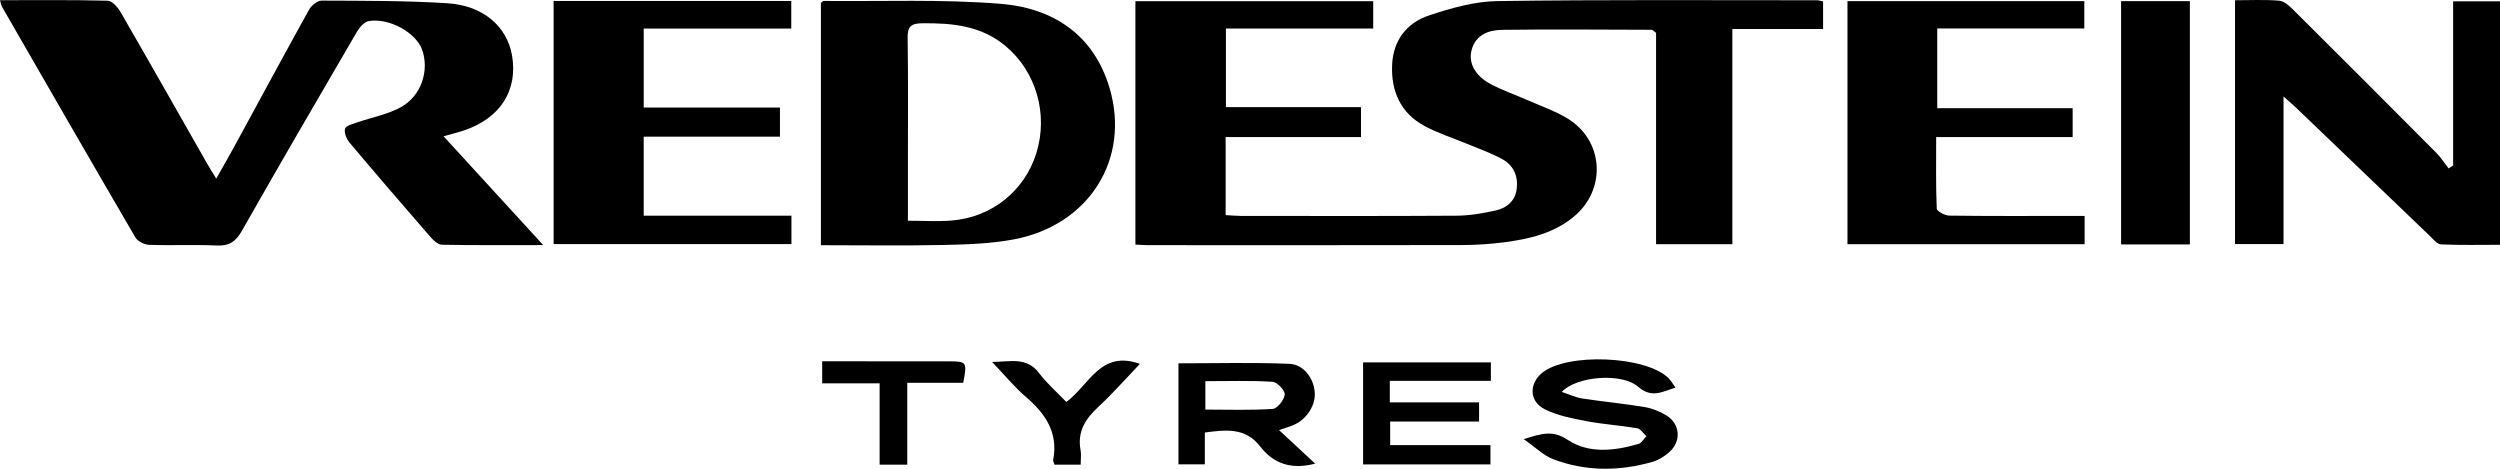
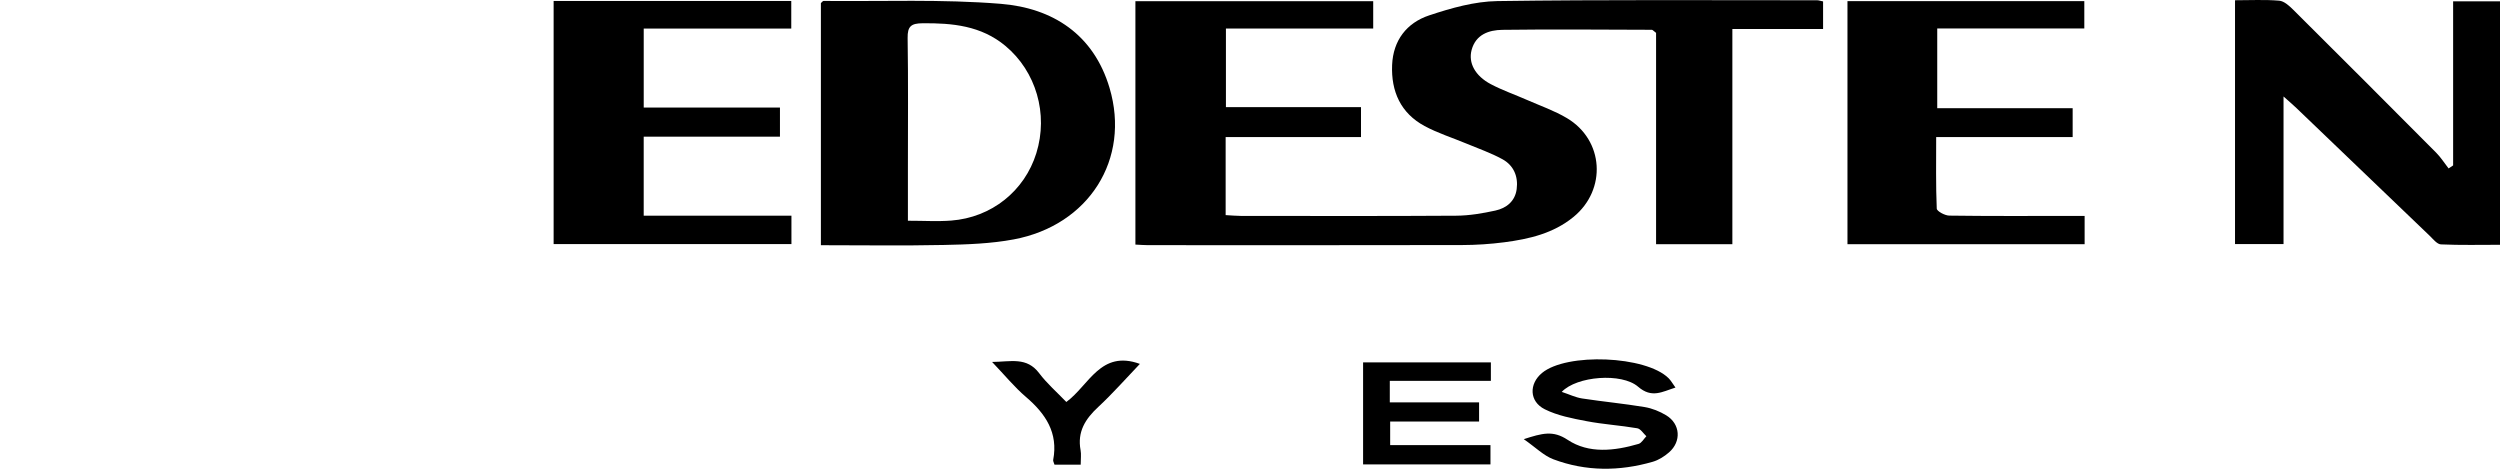
<svg xmlns="http://www.w3.org/2000/svg" width="240" height="45" viewBox="0 0 240 45" fill="none">
  <path d="M175.016 0.136V2.782H166.307V23.44H158.983V3.154C158.725 2.962 158.652 2.861 158.58 2.86C153.796 2.848 149.011 2.8 144.227 2.865C142.94 2.883 141.677 3.302 141.275 4.796C140.943 6.033 141.607 7.283 143.119 8.081C144.234 8.669 145.438 9.086 146.596 9.595C147.882 10.16 149.23 10.627 150.428 11.341C153.975 13.454 154.263 18.195 151.062 20.822C149.135 22.404 146.804 22.947 144.415 23.258C143.069 23.433 141.703 23.522 140.346 23.525C130.302 23.547 120.257 23.538 110.213 23.535C109.843 23.535 109.473 23.503 108.999 23.48V0.116H131.828V2.74H117.689V10.286H130.656V13.161H117.662V20.65C118.196 20.679 118.652 20.726 119.108 20.727C126.008 20.731 132.908 20.754 139.807 20.707C141.06 20.699 142.328 20.482 143.556 20.214C144.619 19.982 145.449 19.322 145.602 18.151C145.761 16.93 145.309 15.877 144.236 15.287C143.136 14.682 141.931 14.267 140.767 13.78C139.429 13.221 138.028 12.784 136.759 12.099C134.465 10.86 133.538 8.778 133.643 6.239C133.742 3.87 135.049 2.192 137.2 1.476C139.309 0.774 141.557 0.136 143.753 0.104C153.983 -0.043 164.216 0.029 174.448 0.026C174.583 0.026 174.717 0.076 175.016 0.136Z" fill="black" />
-   <path d="M42.583 13.084C45.795 16.59 48.846 19.922 52.149 23.529C48.67 23.529 45.551 23.555 42.434 23.495C42.057 23.488 41.613 23.082 41.326 22.752C38.712 19.747 36.113 16.729 33.549 13.681C33.26 13.337 33.01 12.718 33.129 12.351C33.226 12.051 33.886 11.898 34.319 11.745C35.721 11.252 37.244 10.986 38.516 10.271C40.474 9.171 41.226 6.739 40.522 4.77C39.938 3.139 37.386 1.699 35.406 2.02C34.974 2.091 34.514 2.626 34.261 3.06C30.553 9.41 26.853 15.765 23.221 22.159C22.636 23.189 22.013 23.626 20.812 23.57C18.658 23.468 16.494 23.58 14.338 23.505C13.875 23.489 13.222 23.177 13.002 22.801C8.703 15.441 4.454 8.051 0.2 0.664C0.114 0.516 0.093 0.329 0 0.019C3.521 0.019 6.933 -0.021 10.343 0.069C10.77 0.08 11.308 0.698 11.576 1.161C14.365 5.985 17.108 10.836 19.867 15.677C20.117 16.117 20.391 16.543 20.759 17.147C21.387 16.035 21.942 15.082 22.47 14.113C24.867 9.714 27.242 5.302 29.674 0.921C29.896 0.522 30.468 0.057 30.876 0.059C34.908 0.077 38.948 0.058 42.969 0.313C46.386 0.529 48.669 2.547 49.151 5.3C49.739 8.656 48.041 11.337 44.567 12.512C43.994 12.706 43.405 12.849 42.583 13.084Z" fill="black" />
  <path d="M78.806 23.54V0.297C78.921 0.2 78.99 0.089 79.059 0.09C84.733 0.147 90.431 -0.09 96.073 0.367C101.071 0.772 104.996 3.312 106.518 8.445C108.544 15.279 104.54 21.626 97.322 22.982C95.126 23.394 92.849 23.47 90.604 23.517C86.722 23.6 82.835 23.54 78.806 23.54ZM87.159 21.191C88.699 21.191 90.009 21.274 91.305 21.176C95.19 20.881 98.36 18.338 99.489 14.702C100.658 10.938 99.462 6.851 96.511 4.4C94.184 2.466 91.439 2.207 88.567 2.233C87.473 2.243 87.115 2.519 87.132 3.649C87.197 7.811 87.159 11.975 87.159 16.138C87.159 17.768 87.159 19.397 87.159 21.191Z" fill="black" />
  <path d="M214.562 0.024C216.013 0.024 217.414 -0.051 218.799 0.065C219.273 0.105 219.772 0.56 220.149 0.935C224.738 5.495 229.31 10.071 233.872 14.658C234.321 15.11 234.669 15.664 235.064 16.17C235.209 16.073 235.355 15.977 235.5 15.88V0.129H240V23.5C238.124 23.5 236.224 23.546 234.329 23.461C233.953 23.444 233.576 22.947 233.241 22.627C228.974 18.544 224.714 14.453 220.45 10.367C220.123 10.053 219.776 9.761 219.219 9.262V23.431H214.562V0.024Z" fill="black" />
  <path d="M74.875 10.325V13.12H61.795V20.706H75.978V23.432H53.148V0.093H75.962V2.742H61.797V10.325H74.875Z" fill="black" />
  <path d="M200.124 20.73V23.445H177.357V0.106H200.094V2.73H185.975V10.385H198.975V13.159H185.873C185.873 15.556 185.834 17.794 185.928 20.026C185.939 20.277 186.706 20.693 187.127 20.699C190.926 20.752 194.726 20.73 198.526 20.73C199.029 20.73 199.531 20.73 200.124 20.73Z" fill="black" />
-   <path d="M210.227 23.465H203.626V0.109H210.227V23.465Z" fill="black" />
  <path d="M146.282 42.159C148.058 41.59 149.086 41.29 150.493 42.223C152.527 43.573 154.987 43.291 157.301 42.615C157.598 42.528 157.804 42.132 158.052 41.879C157.762 41.614 157.503 41.169 157.177 41.114C155.562 40.837 153.915 40.739 152.307 40.431C150.941 40.17 149.518 39.901 148.295 39.288C146.8 38.54 146.774 36.851 148.03 35.807C150.397 33.84 158.02 34.15 160.188 36.312C160.411 36.534 160.567 36.823 160.845 37.206C159.555 37.612 158.572 38.261 157.253 37.121C155.688 35.769 151.37 36.097 149.926 37.621C150.665 37.866 151.26 38.157 151.886 38.253C153.878 38.558 155.889 38.747 157.877 39.076C158.598 39.196 159.332 39.491 159.958 39.872C161.317 40.699 161.433 42.378 160.226 43.428C159.778 43.818 159.225 44.169 158.66 44.331C155.465 45.252 152.251 45.267 149.127 44.093C148.195 43.744 147.429 42.957 146.282 42.159Z" fill="black" />
-   <path d="M126.254 44.51C123.961 45.106 122.255 44.518 120.973 42.855C119.561 41.026 117.698 41.256 115.663 41.522V44.578H113.133V34.879C116.697 34.879 120.238 34.782 123.77 34.927C125.159 34.983 126.096 36.294 126.213 37.624C126.321 38.856 125.513 40.18 124.262 40.763C123.857 40.952 123.417 41.066 122.788 41.286C123.977 42.392 125.052 43.392 126.254 44.51ZM115.715 39.32C117.918 39.32 120.057 39.4 122.181 39.255C122.625 39.224 123.288 38.387 123.335 37.875C123.37 37.486 122.609 36.678 122.166 36.651C120.041 36.52 117.903 36.592 115.715 36.592V39.32Z" fill="black" />
  <path d="M130.857 44.583V34.789H143.124V36.562H133.42V38.628H141.992V40.467H133.456V42.731H143.085V44.583H130.857Z" fill="black" />
-   <path d="M87.098 44.611H84.443V36.8H78.93V34.684C79.771 34.684 80.595 34.684 81.419 34.684C84.649 34.685 87.88 34.681 91.11 34.688C92.809 34.692 92.855 34.763 92.47 36.747H87.098V44.611Z" fill="black" />
  <path d="M103.747 44.61H101.232C101.174 44.41 101.084 44.27 101.106 44.151C101.601 41.543 100.378 39.721 98.491 38.107C97.395 37.171 96.471 36.034 95.24 34.747C97.04 34.73 98.566 34.24 99.763 35.83C100.513 36.825 101.477 37.659 102.368 38.59C104.557 36.984 105.656 33.562 109.428 34.934C108.076 36.346 106.822 37.779 105.433 39.067C104.188 40.22 103.405 41.454 103.736 43.215C103.811 43.616 103.747 44.043 103.747 44.61Z" fill="black" />
</svg>